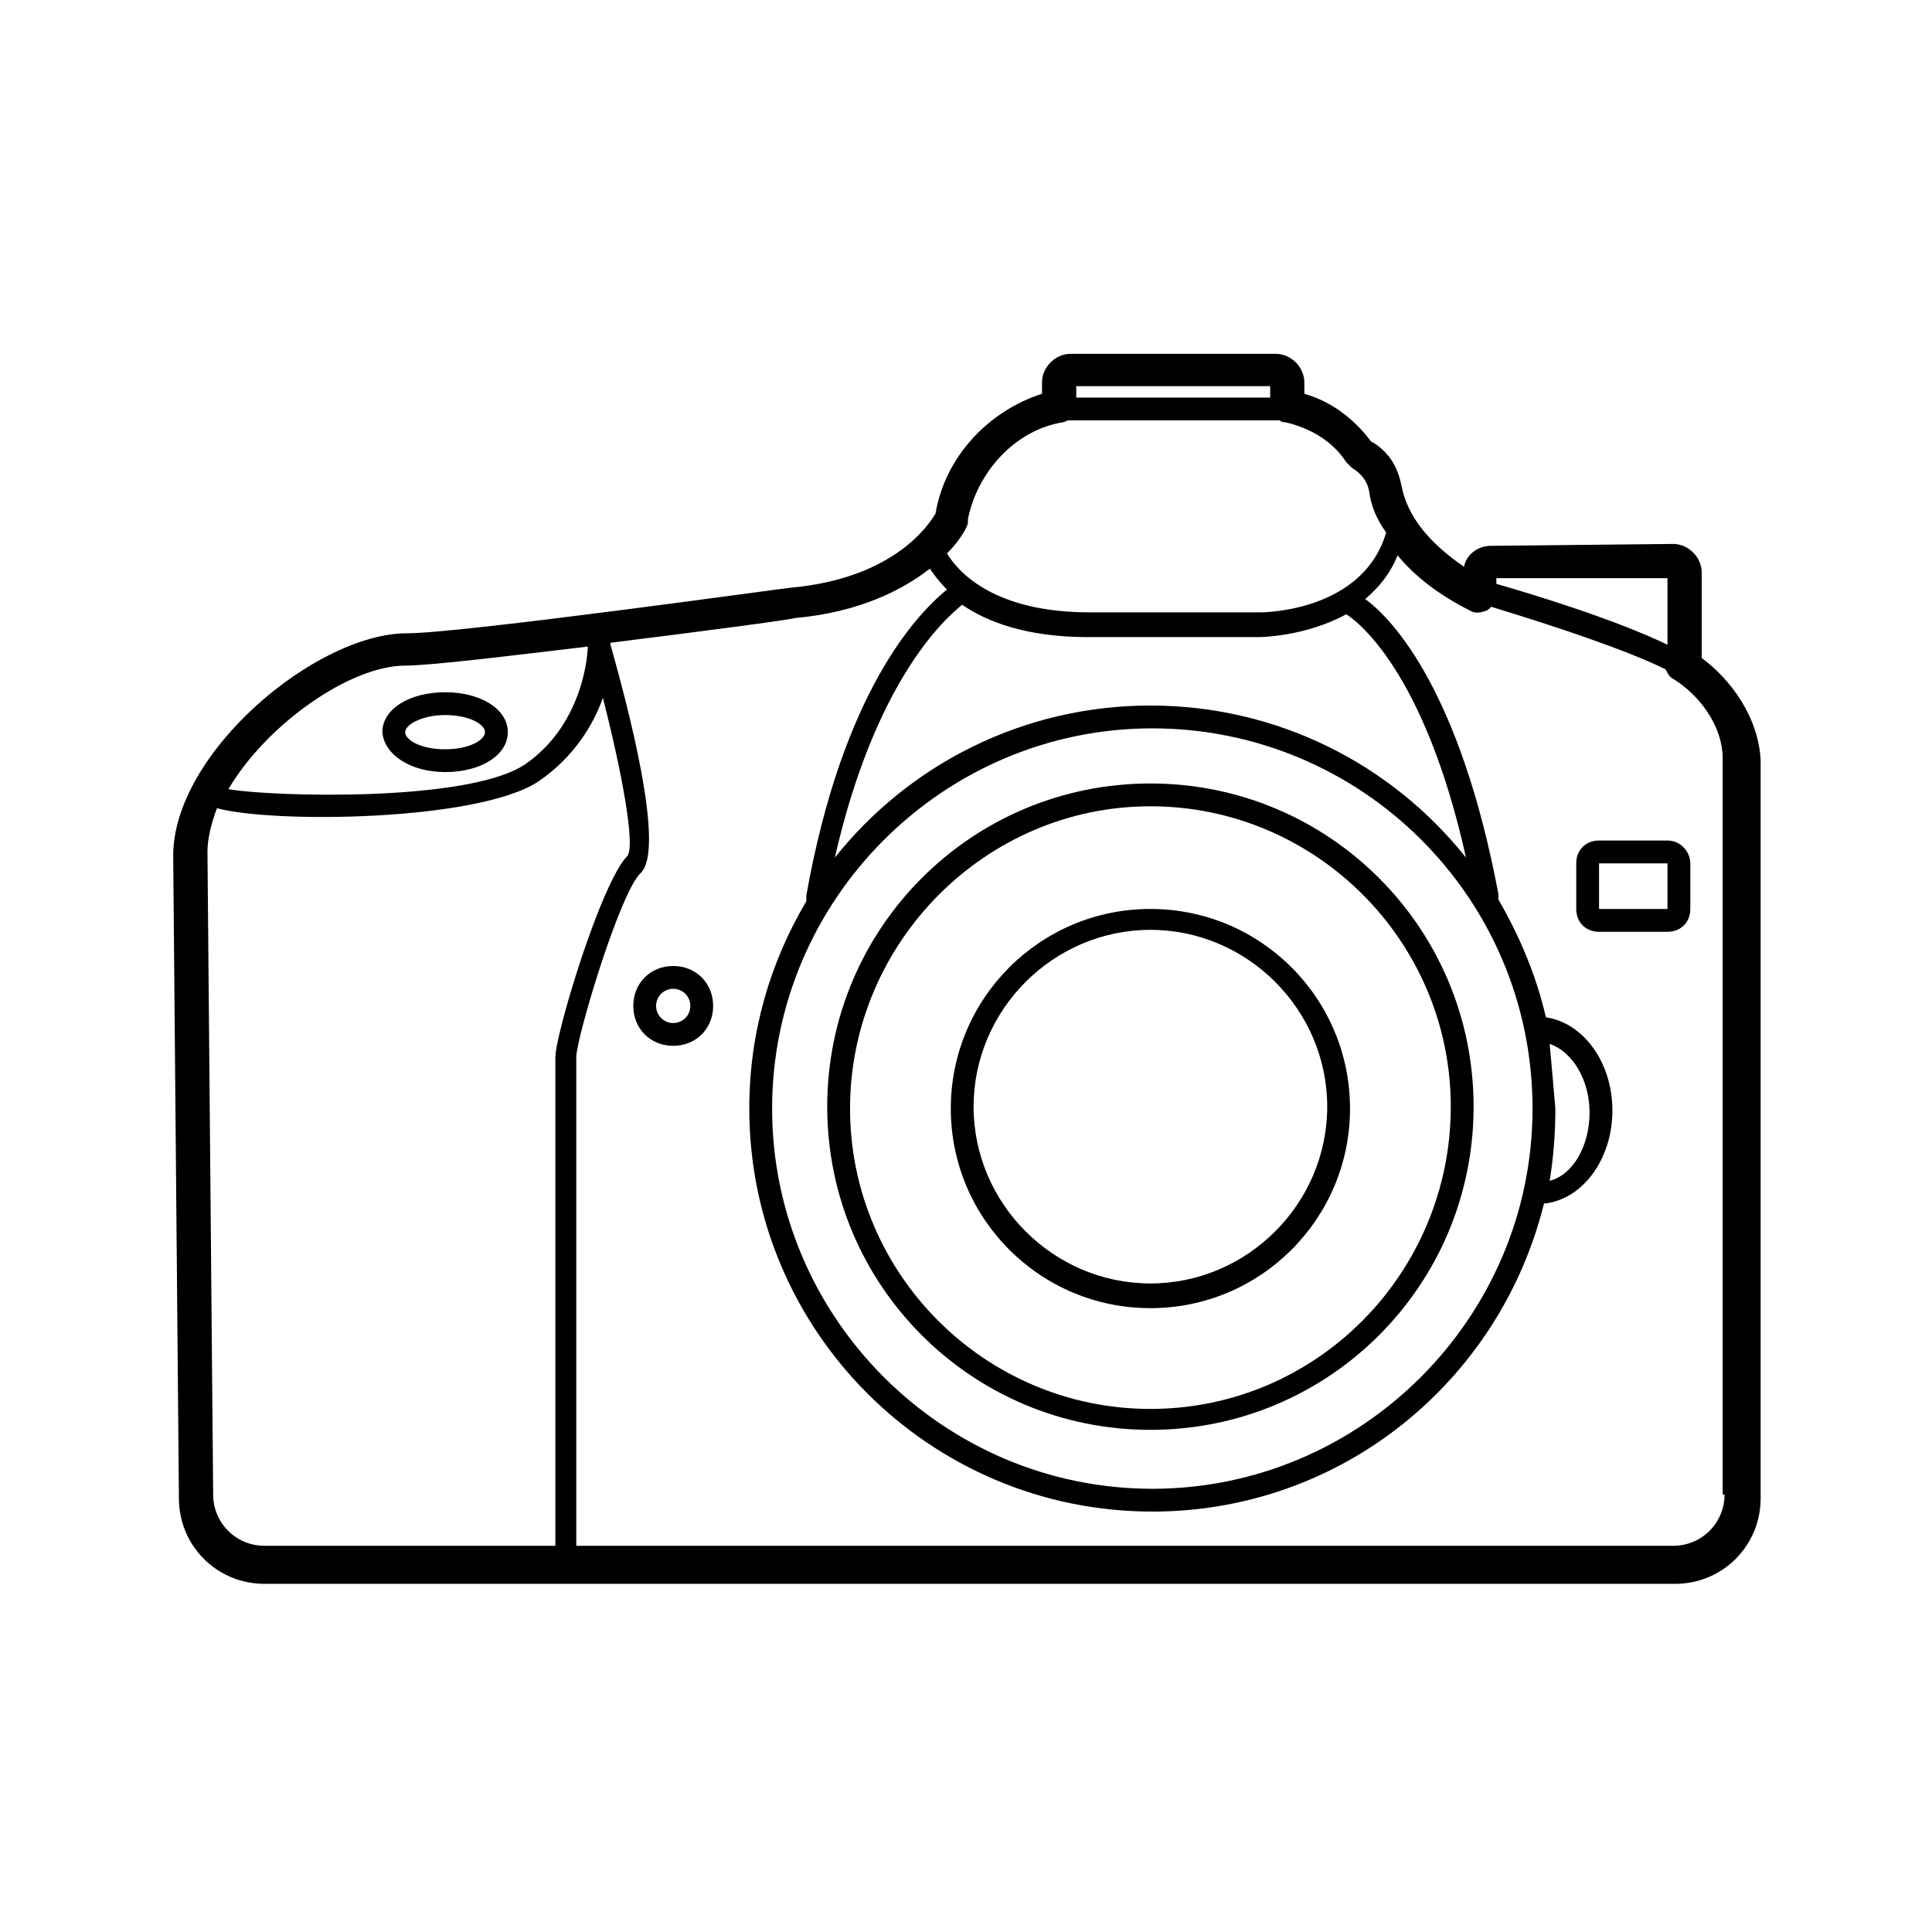
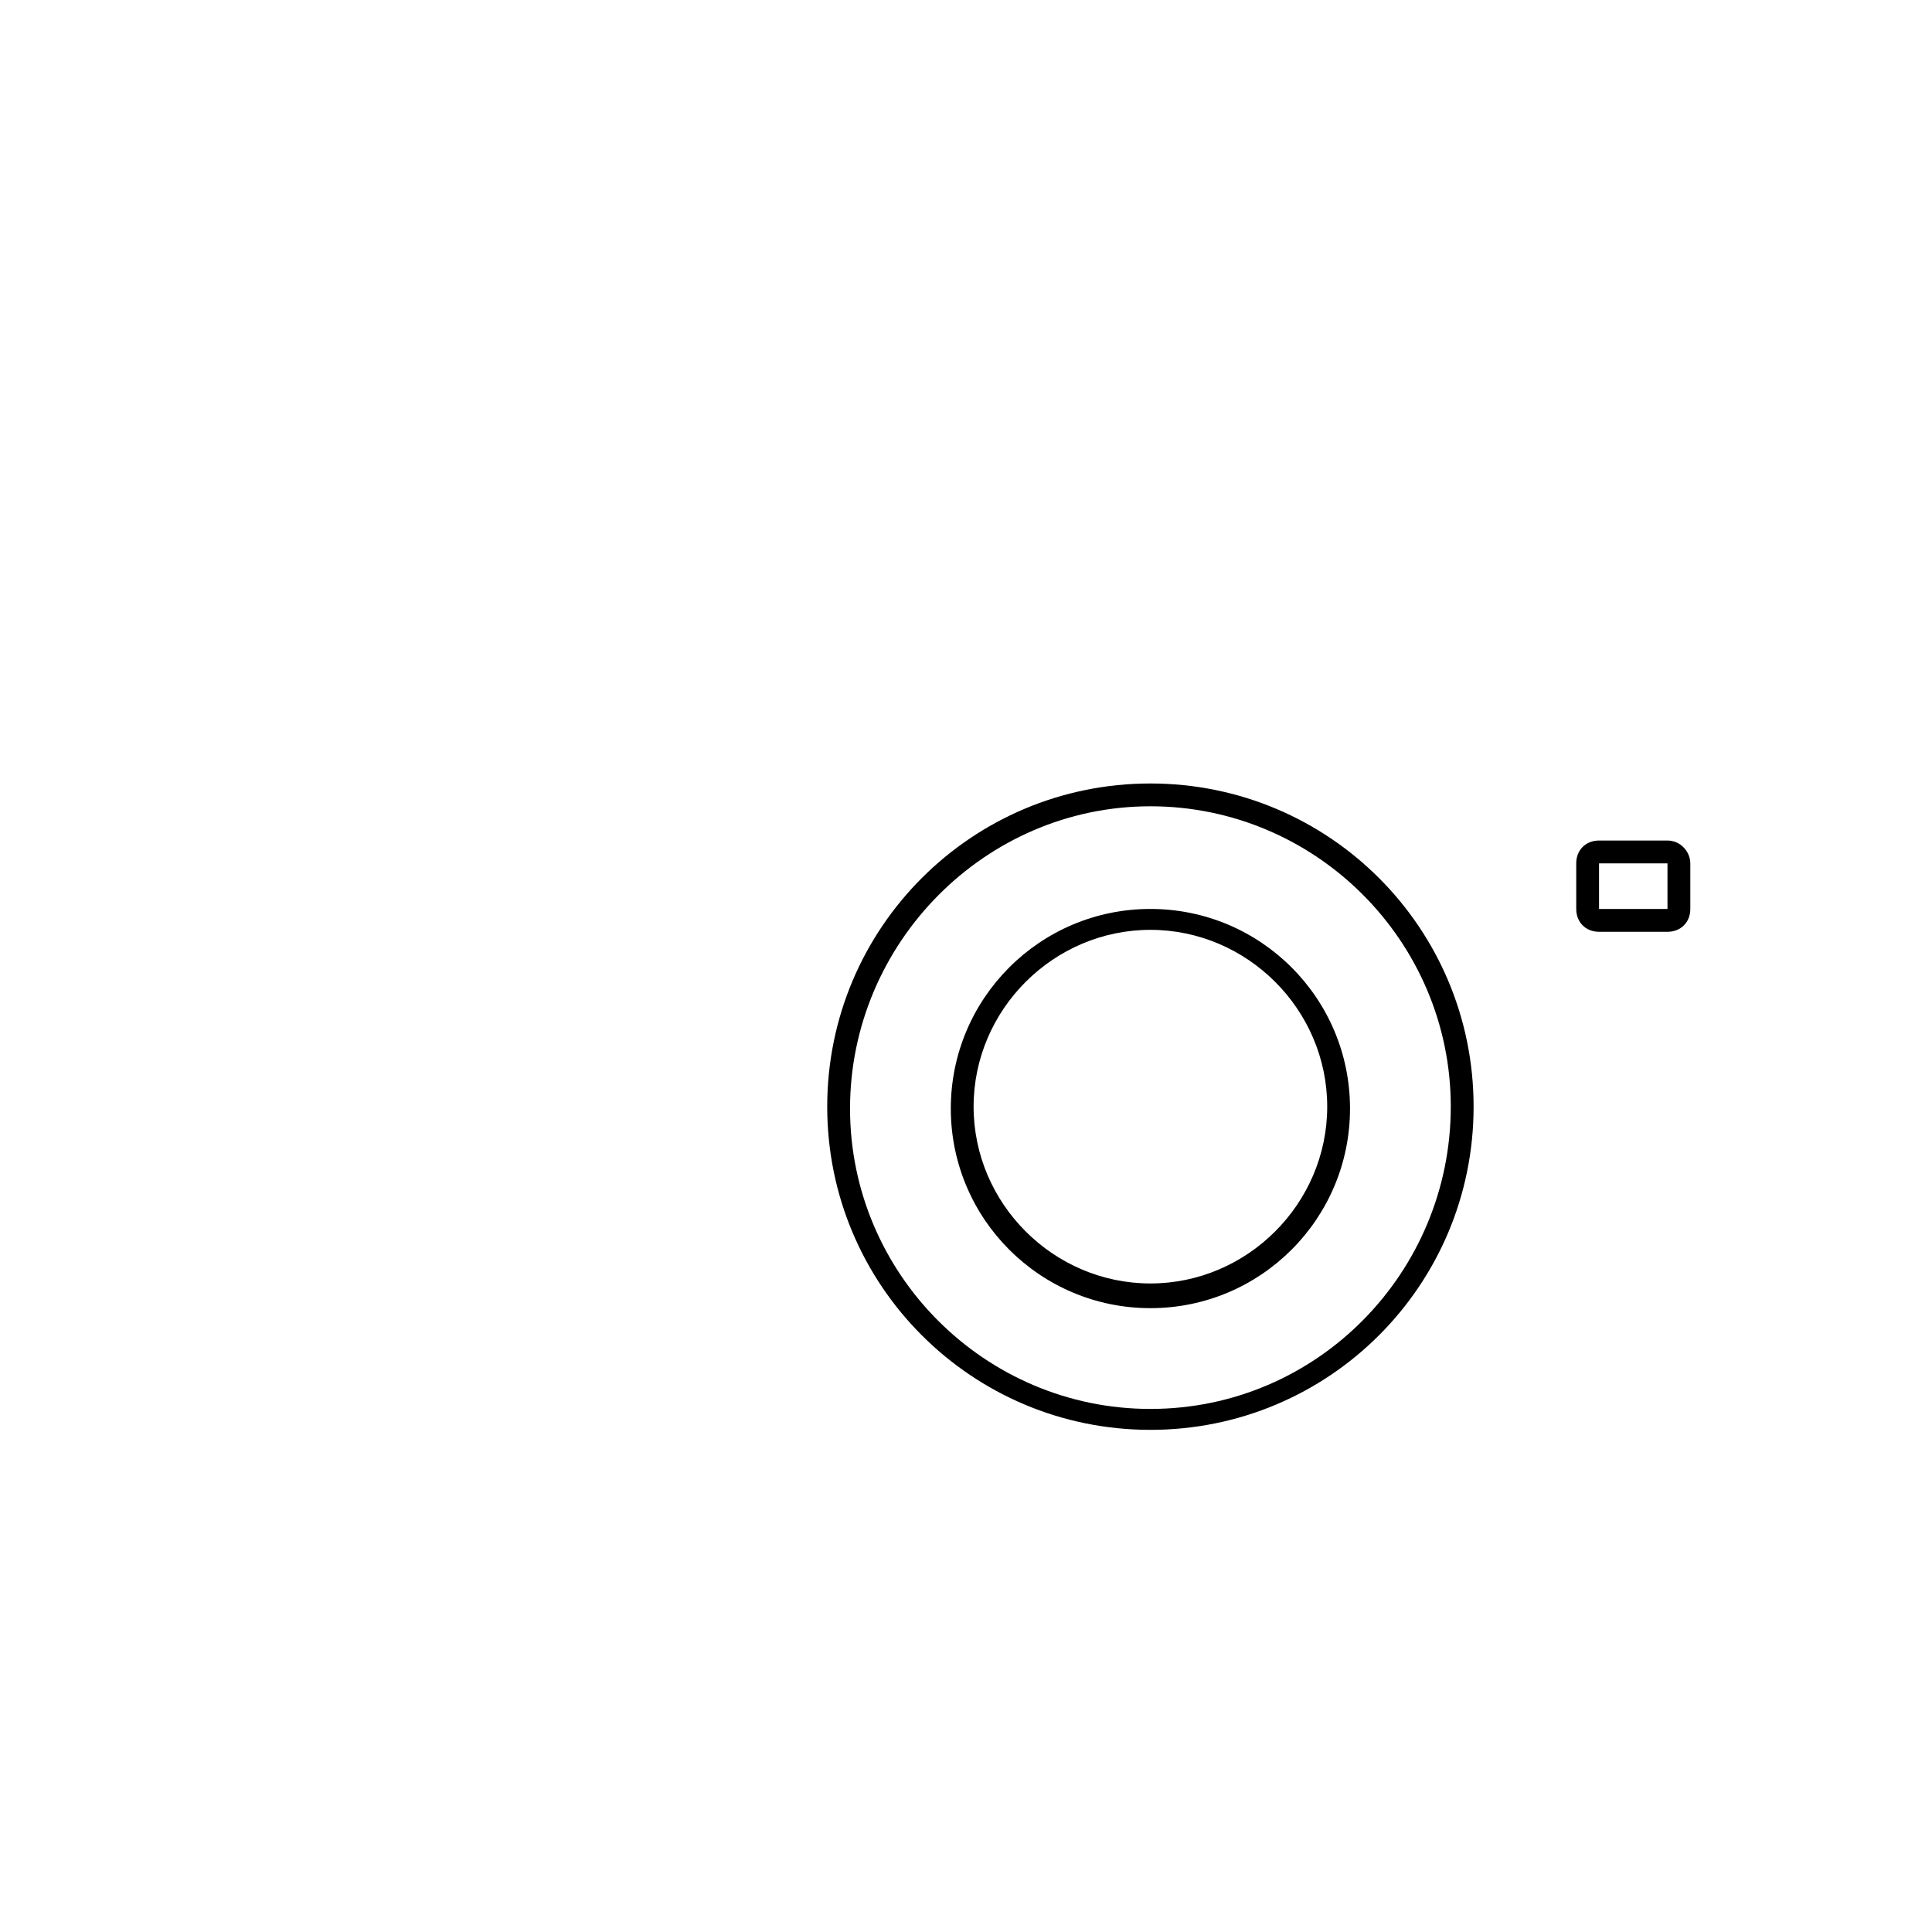
<svg xmlns="http://www.w3.org/2000/svg" fill="#000000" width="800px" height="800px" version="1.1" viewBox="144 144 512 512">
  <g>
-     <path d="m594.97 318.38v-22.672c0-4.031-3.527-7.559-7.559-7.559l-48.367 0.504c-3.527 0-6.551 2.519-7.055 5.543-9.574-6.551-15.113-13.602-16.625-21.664-1.008-5.039-3.527-9.07-8.062-11.586-4.535-6.047-10.578-10.578-17.633-12.594v-3.023c0-4.031-3.527-7.559-7.559-7.559h-54.406c-4.031 0-7.559 3.527-7.559 7.559v3.023c-14.105 4.535-25.695 16.625-28.215 31.738-1.512 2.519-10.578 17.129-38.289 19.648-1.008 0-87.16 12.09-101.77 12.09-24.184 0-61.969 31.738-61.969 58.945l1.512 170.29c0 12.594 10.078 22.672 22.672 22.672h373.83c12.594 0 22.672-10.078 22.672-22.672v-195.48c-0.504-11.586-8.059-21.664-15.617-27.203zm-9.07-21.16v17.633c-13.602-6.551-34.762-13.098-45.344-16.121v-1.512zm-105.29-50.887v3.023h-51.391v-3.023zm-80.105 35.266c2.519-12.594 12.594-23.68 25.191-25.695 0.504 0 1.008-0.504 1.512-0.504h55.922c0.504 0.504 1.008 0.504 1.512 0.504 6.551 1.512 12.594 5.039 16.121 10.578 0.504 0.504 1.008 1.008 1.512 1.512 2.519 1.512 4.031 3.527 4.535 6.047 0.504 4.031 2.016 7.559 4.535 11.082-6.047 20.656-31.738 21.16-33.25 21.16h-45.344c-25.191 0-34.762-10.578-37.785-15.617 4.031-4.031 5.543-7.559 5.543-8.062-0.004 0.004-0.004-0.5-0.004-1.004zm132 89.68c-19.648-24.688-49.879-40.305-83.633-40.305-33.754 0-63.984 15.617-83.633 40.305 10.578-46.352 28.719-62.977 33.754-67.008 6.551 4.535 17.129 8.566 33.25 8.566h45.344s12.09 0 23.176-6.047c2.523 1.512 20.66 14.609 31.742 64.488zm22.168 49.375c6.047 2.016 10.578 9.574 10.578 18.137 0 9.07-4.535 16.625-10.578 18.137 1.008-6.047 1.512-12.594 1.512-19.145-0.504-6.047-1.008-11.59-1.512-17.129zm-4.535 17.129c0 55.418-45.344 100.76-100.76 100.76-55.418 0-100.76-45.344-100.76-100.76 0-55.418 45.344-100.76 100.76-100.76 55.418 0 100.76 44.84 100.76 100.76zm-298.76-117.39c6.551 0 27.207-2.519 48.367-5.039v0.504s-0.504 19.648-16.625 30.73c-15.113 10.078-67.008 8.566-78.594 6.551 10.074-17.129 32.242-32.746 46.852-32.746zm-50.887 219.66-1.512-170.29c0-3.527 1.008-7.559 2.519-11.586 14.609 4.031 69.023 3.527 85.145-7.055 9.574-6.551 14.609-15.113 17.129-22.168 5.039 19.648 8.566 38.793 6.551 41.816-7.055 7.055-19.145 47.359-19.145 53.402v129.48h-77.082c-7.559 0-13.605-6.047-13.605-13.602zm400.53 0c0 7.559-6.047 13.602-13.602 13.602h-290.7v-129.48c0-5.039 11.586-43.832 17.129-48.871 6.551-6.551-3.527-44.336-8.062-60.457v-0.504c24.184-3.023 47.359-6.047 48.871-6.551 17.129-1.512 28.719-7.559 35.77-13.098 1.008 1.512 2.519 3.527 4.535 5.543-8.062 6.551-27.711 27.207-37.281 81.113v1.512c-9.574 16.121-15.113 34.762-15.113 54.914 0 58.945 47.863 106.81 106.81 106.81 50.383 0 92.195-34.762 103.79-81.617 10.078-1.008 18.137-11.586 18.137-24.688 0-12.594-7.559-23.176-17.633-24.688-2.519-11.082-7.055-21.664-12.594-31.234v-1.512c-10.082-53.402-27.715-72.547-35.273-78.09 3.527-3.023 6.551-6.551 8.566-11.586 4.535 5.543 11.082 10.578 19.145 14.609 1.512 1.008 3.023 0.504 4.535 0 0.504-0.504 1.008-0.504 1.008-1.008 16.625 5.039 36.273 11.586 46.352 16.625 0.504 1.008 1.008 2.016 2.016 2.519 6.551 4.031 13.098 12.09 13.098 21.16v194.98z" />
    <path d="m448.87 384.88c-29.223 0-52.898 23.68-52.898 52.898 0 29.223 23.68 52.898 52.898 52.898 29.223 0 52.898-23.68 52.898-52.898 0.004-29.219-23.676-52.898-52.898-52.898zm0 99.25c-25.695 0-46.855-21.16-46.855-46.855 0-25.695 21.16-46.855 46.855-46.855 25.695 0 46.855 21.16 46.855 46.855 0 25.699-21.16 46.855-46.855 46.855z" />
    <path d="m448.87 351.63c-47.359 0-85.648 38.289-85.648 85.648s38.289 85.648 85.648 85.648c47.359 0 85.648-38.289 85.648-85.648s-38.289-85.648-85.648-85.648zm0 165.75c-43.832 0-79.602-35.77-79.602-79.602 0-43.832 35.77-80.105 79.602-80.105 43.832 0 79.602 35.77 79.602 79.602s-35.266 80.105-79.602 80.105z" />
-     <path d="m261.95 348.61c9.574 0 16.625-4.535 16.625-10.578 0-6.047-7.055-10.578-16.625-10.578-9.574 0-16.625 4.535-16.625 10.578 0.504 6.043 7.559 10.578 16.625 10.578zm0-15.113c6.551 0 10.578 2.519 10.578 4.535s-4.031 4.535-10.578 4.535c-6.551 0-10.578-2.519-10.578-4.535s4.535-4.535 10.578-4.535z" />
    <path d="m585.9 366.75h-18.137c-3.527 0-6.047 2.519-6.047 6.047l0.004 12.09c0 3.527 2.519 6.047 6.047 6.047h18.137c3.527 0 6.047-2.519 6.047-6.047v-12.09c-0.004-3.023-2.523-6.047-6.051-6.047zm-18.137 18.137v-12.09h18.137v12.09z" />
-     <path d="m322.41 400c-6.047 0-10.578 4.535-10.578 10.578 0 6.047 4.535 10.578 10.578 10.578 6.047 0 10.578-4.535 10.578-10.578 0.004-6.047-4.531-10.578-10.578-10.578zm0 15.113c-2.519 0-4.535-2.016-4.535-4.535s2.016-4.535 4.535-4.535c2.519 0 4.535 2.016 4.535 4.535s-2.016 4.535-4.535 4.535z" />
  </g>
</svg>